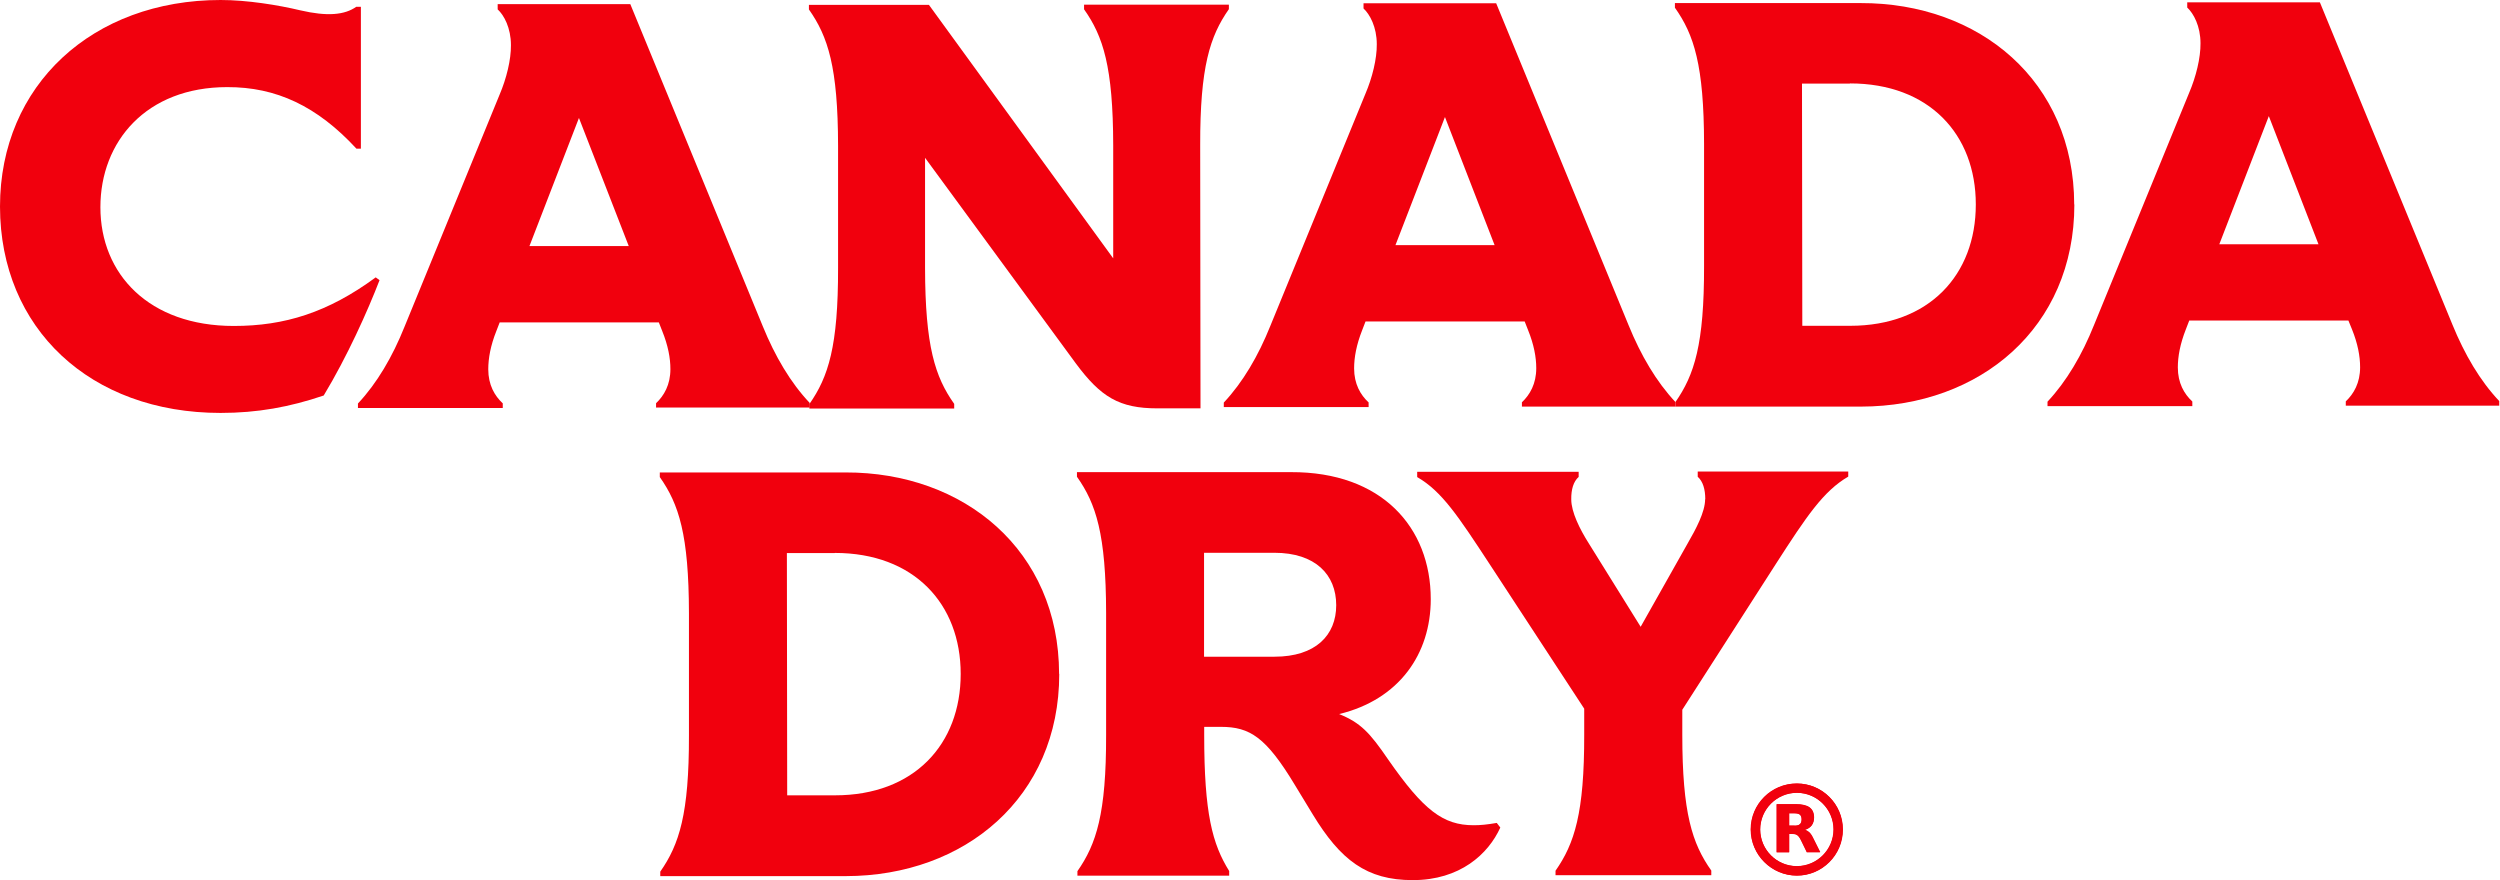
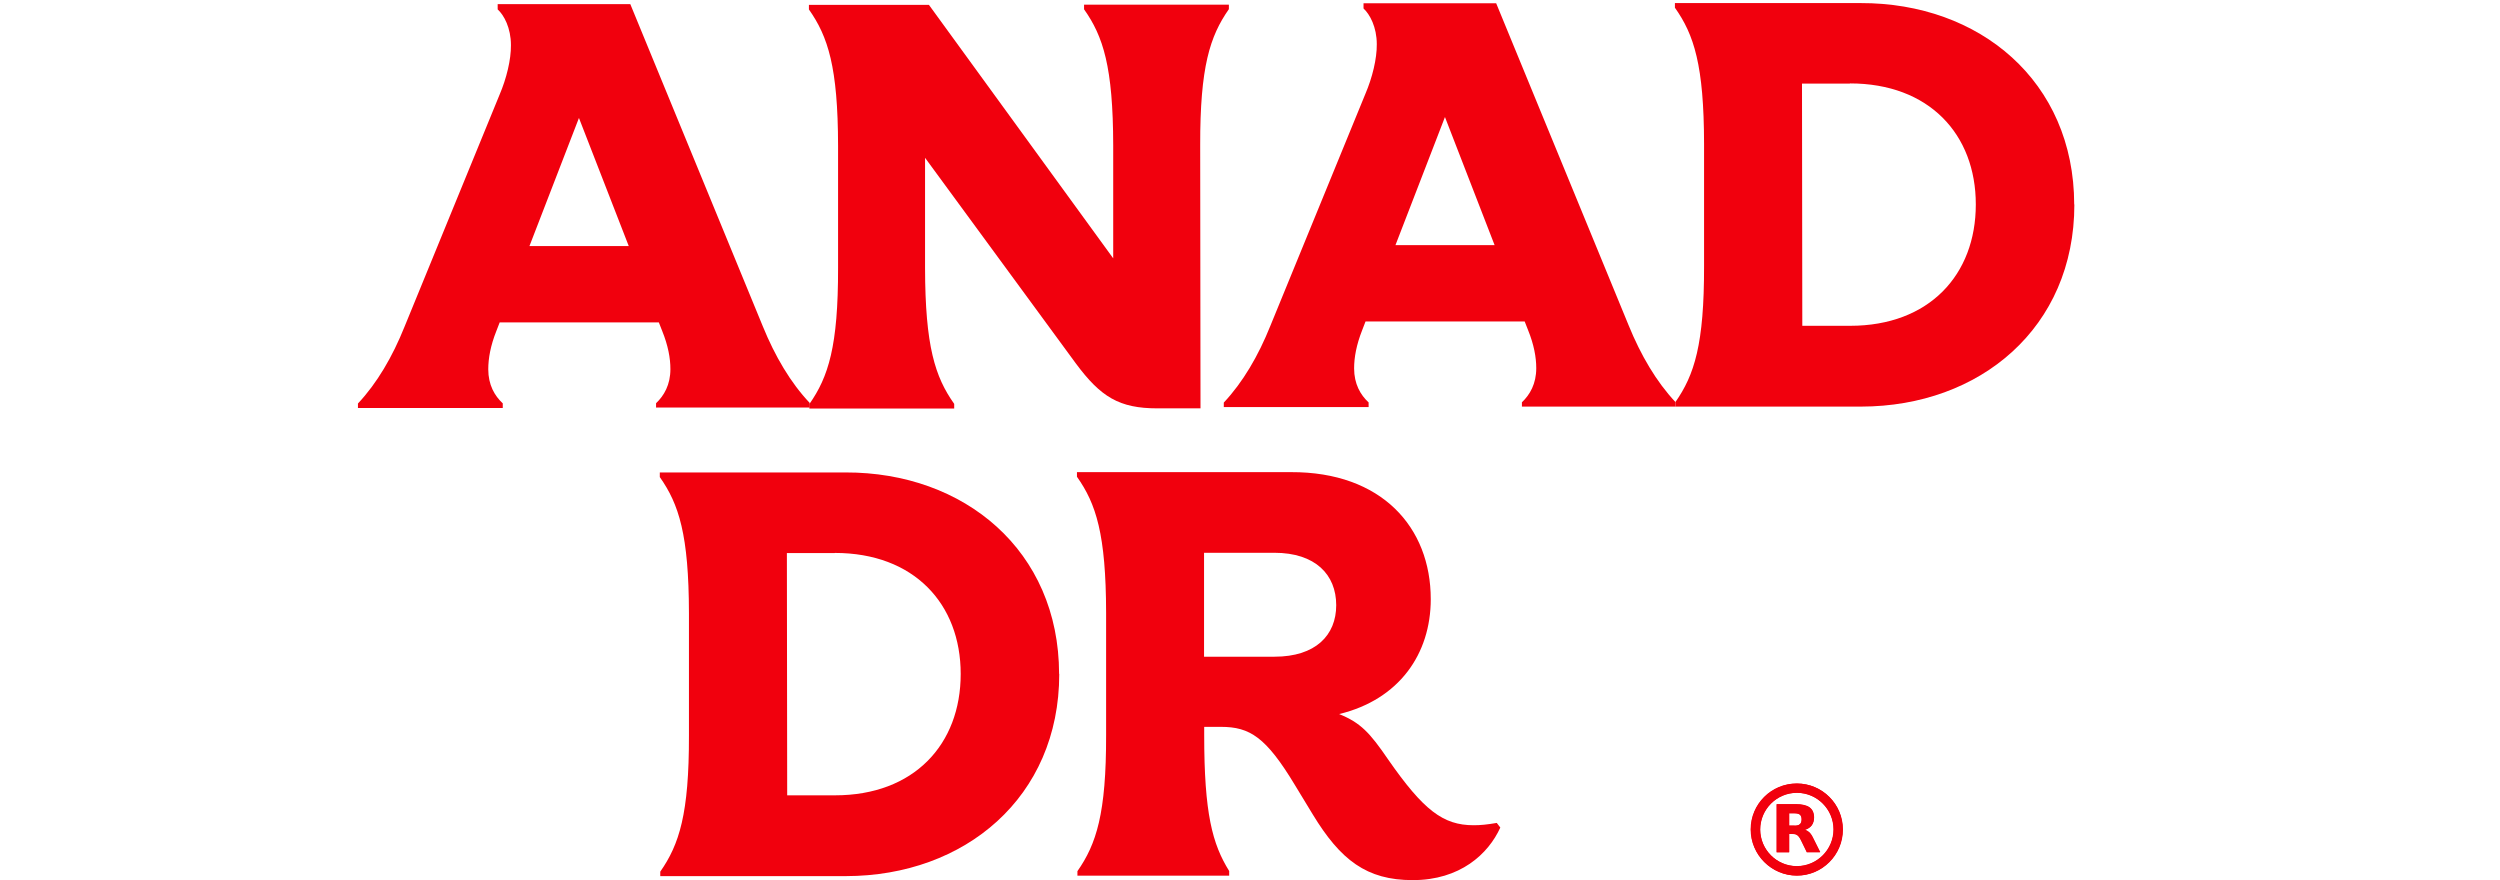
<svg xmlns="http://www.w3.org/2000/svg" width="1068" height="376" viewBox="0 0 1068 376" fill="none">
  <path d="M767.676 338.706C759.045 338.706 751.996 345.754 751.996 354.383C751.996 363.012 759.045 370.061 767.676 370.061C776.307 370.061 783.357 363.012 783.357 354.383C783.357 345.754 776.307 338.706 767.676 338.706ZM787.31 354.383C787.31 365.252 778.481 374.079 767.676 374.079C756.871 374.079 747.977 365.252 747.977 354.383C747.977 343.515 756.805 334.754 767.676 334.754C778.547 334.754 787.31 343.581 787.31 354.383Z" fill="#F1000D" />
  <path d="M766.624 352.738C767.744 352.738 768.534 352.54 768.995 352.079C769.457 351.684 769.72 351.025 769.72 350.037C769.72 349.049 769.457 348.456 768.995 347.995C768.534 347.6 767.744 347.402 766.624 347.402H764.384V352.672H766.624M764.384 356.295V364.067H759.047V343.516H767.151C769.852 343.516 771.829 343.977 773.08 344.899C774.332 345.821 774.991 347.27 774.991 349.181C774.991 350.564 774.662 351.618 774.003 352.54C773.344 353.396 772.356 354.055 771.038 354.45C771.763 354.648 772.422 355.043 773.014 355.57C773.607 356.163 774.2 357.019 774.728 358.205L777.626 364.001H771.96L769.457 358.864C768.93 357.875 768.468 357.151 767.941 356.756C767.414 356.36 766.755 356.163 765.833 356.163H764.318" fill="#F1000D" />
  <path d="M452.51 287.922C452.51 340.618 412.188 374.212 361.391 374.278H282.065V372.368C290.169 360.775 294.385 347.732 294.319 314.204V261.969C294.254 228.44 290.037 215.398 281.867 203.805V201.829H361.193C411.924 201.697 452.378 235.159 452.444 287.856L452.51 287.922ZM356.581 236.279H336.157L336.288 339.762H356.713C390.446 339.762 410.409 318.025 410.409 287.922C410.409 257.885 390.38 236.213 356.647 236.213L356.581 236.279Z" fill="#F1000D" />
  <path d="M514.433 310.58V314.006C514.433 347.534 517.925 360.576 525.107 372.104V374.08H460.276V372.169C468.38 360.576 472.596 347.534 472.53 314.006V261.77C472.465 228.242 468.248 215.199 460.078 203.672V201.696H551.527C590.201 201.564 611.219 225.212 611.219 255.973C611.219 279.357 597.712 298.855 572.083 305.047C581.175 308.736 585.128 312.886 593.034 324.479C608.122 346.15 616.489 352.54 629.535 352.54C632.5 352.54 635.201 352.276 639.417 351.552L640.933 353.528C635.794 364.858 623.737 375.99 603.51 375.99C583.81 375.99 572.676 367.427 560.817 347.929L553.174 335.348C540.853 314.928 533.935 310.514 521.615 310.514H514.499L514.433 310.58ZM514.433 280.543H544.477C562.002 280.543 570.831 271.387 570.831 258.542C570.831 245.5 561.937 236.146 544.411 236.146H514.368V280.543H514.433Z" fill="#F1000D" />
-   <path d="M728.495 213.29C728.495 209.075 727.507 205.649 725.267 203.673V201.434H789.571V203.607C778.963 209.799 771.848 220.404 758.539 241.088L718.678 303.204V313.809C718.678 347.337 722.895 360.38 731.065 371.907V373.883H664.521V371.973C672.625 360.38 676.841 347.337 676.775 313.809V302.743L636.52 241.22C622.947 220.536 616.029 209.931 605.422 203.805V201.565H674.404V203.739C672.163 205.715 671.175 209.141 671.241 213.356C671.241 218.758 674.931 226.135 678.686 232.064L700.889 267.765L721.05 231.998C724.476 226.069 728.429 218.692 728.429 213.29H728.495Z" fill="#F1000D" />
  <path d="M886.166 87.344C886.166 140.041 845.844 173.635 795.047 173.701H715.721V171.79C723.825 160.197 728.042 147.155 727.976 113.626V61.391C727.91 27.863 723.693 14.82 715.523 3.293V1.317H794.849C845.647 1.185 886.034 34.647 886.1 87.344H886.166ZM790.237 35.701H769.813L769.945 139.184H790.369C824.102 139.184 844.065 117.447 844.065 87.344C844.065 57.307 824.036 35.636 790.303 35.636L790.237 35.701Z" fill="#F1000D" />
-   <path d="M1002.12 173.438V171.462C1005.54 168.234 1008.24 163.557 1008.24 156.904C1008.24 152.228 1007.26 146.826 1004.75 140.634L1003.24 136.946H935.244L933.794 140.7C931.357 146.892 930.368 152.293 930.368 156.97C930.368 163.623 933.07 168.3 936.561 171.528V173.504H874.695V171.594C882.799 162.964 889.454 151.635 894.593 138.79L935.178 39.72C938.143 32.804 940.119 24.702 940.053 18.51C940.053 11.132 937.089 5.731 934.387 3.228V0.988H991.048L1047.64 138.592C1052.85 151.371 1059.5 162.701 1067.67 171.33V173.306H1002.12V173.438ZM948.091 104.34H990.455L969.24 49.601L948.091 104.34Z" fill="#F1000D" />
-   <path d="M160.43 118.436L162.143 119.687C157.004 132.993 148.373 152.227 138.293 168.958C123.732 173.899 109.962 176.402 94.216 176.402C38.543 176.402 0.066 140.305 0 88.267C0 36.295 39.597 0 94.282 0C105.614 0 118.923 2.174 128.278 4.413C139.874 7.114 147.253 6.389 152.195 2.898H154.171V63.499H152.261C135.46 45.319 118 37.151 97.049 37.217C62.525 37.217 42.891 60.404 42.891 88.53C42.891 117.118 63.645 139.251 99.882 139.251C121.558 139.251 140.072 133.52 160.496 118.502L160.43 118.436Z" fill="#F1000D" />
  <path d="M494.405 174.45C478.131 174.45 470.225 169.575 459.617 155.281L395.182 67.41V114.441C395.248 147.97 399.464 161.012 407.634 172.539V174.516H345.768V172.605C353.872 161.012 358.088 147.97 358.023 114.441V62.206C357.957 28.678 353.74 15.635 345.57 4.042V2.066H396.829L475.562 110.357V62.074C475.496 28.546 471.279 15.504 463.109 3.976V2H524.976V3.91C516.872 15.504 512.655 28.546 512.721 62.074L512.853 174.45H494.339H494.405Z" fill="#F1000D" />
  <path d="M650.161 173.832V171.856C653.587 168.629 656.288 163.952 656.288 157.299C656.288 152.622 655.3 147.221 652.796 141.029L651.347 137.34H583.353L581.904 141.095C579.466 147.287 578.478 152.688 578.478 157.365C578.478 164.018 581.179 168.695 584.671 171.922V173.898H522.805V171.988C530.909 163.359 537.563 152.029 542.702 139.184L583.287 40.115C586.252 33.198 588.229 25.096 588.163 18.904C588.163 11.527 585.198 6.125 582.497 3.622V1.383H639.158L695.753 138.987C700.958 151.766 707.612 163.096 715.716 171.725V173.701H650.161V173.832ZM596.135 104.734H638.499L617.284 49.995L596.135 104.734Z" fill="#F1000D" />
  <path d="M280.27 174.227V172.251C283.696 169.023 286.397 164.346 286.397 157.693C286.397 153.017 285.409 147.615 282.905 141.423L281.456 137.735H213.463L212.013 141.489C209.575 147.615 208.587 153.083 208.587 157.759C208.587 164.412 211.288 169.089 214.78 172.317V174.293H152.914V172.383C161.018 163.754 167.672 152.424 172.811 139.579L213.397 40.509C216.361 33.593 218.338 25.491 218.272 19.299C218.272 11.921 215.307 6.454 212.606 4.017V1.777H269.267L325.863 139.381C331.067 152.16 337.722 163.49 345.892 172.119V174.095H280.336L280.27 174.227ZM226.244 105.129H268.608L247.327 50.39L226.178 105.129H226.244Z" fill="#F1000D" />
  <path d="M767.567 338.64C758.936 338.64 751.886 345.688 751.886 354.317C751.886 362.946 758.936 369.994 767.567 369.994C776.198 369.994 783.248 362.946 783.248 354.317C783.248 345.688 776.198 338.64 767.567 338.64ZM787.201 354.317C787.201 365.186 778.372 374.012 767.567 374.012C756.762 374.012 747.867 365.186 747.867 354.317C747.867 343.448 756.696 334.688 767.567 334.688C778.438 334.688 787.201 343.514 787.201 354.317Z" fill="#F1000D" />
  <path d="M766.514 352.734C767.634 352.734 768.425 352.537 768.886 352.075C769.347 351.68 769.611 351.022 769.611 350.033C769.611 349.045 769.347 348.453 768.886 348.057C768.425 347.662 767.634 347.464 766.514 347.464H764.274V352.734H766.514ZM764.274 356.357V364.13H758.938V343.578H767.041C769.743 343.578 771.719 344.039 772.971 344.961C774.223 345.884 774.882 347.267 774.882 349.309C774.882 350.626 774.552 351.746 773.893 352.668C773.235 353.525 772.246 354.183 770.929 354.579C771.653 354.776 772.312 355.171 772.905 355.698C773.498 356.291 774.025 357.147 774.618 358.333L777.517 364.13H771.851L769.347 358.992C768.886 358.004 768.359 357.279 767.832 356.884C767.305 356.489 766.646 356.291 765.724 356.291H764.208" fill="#F1000D" />
</svg>